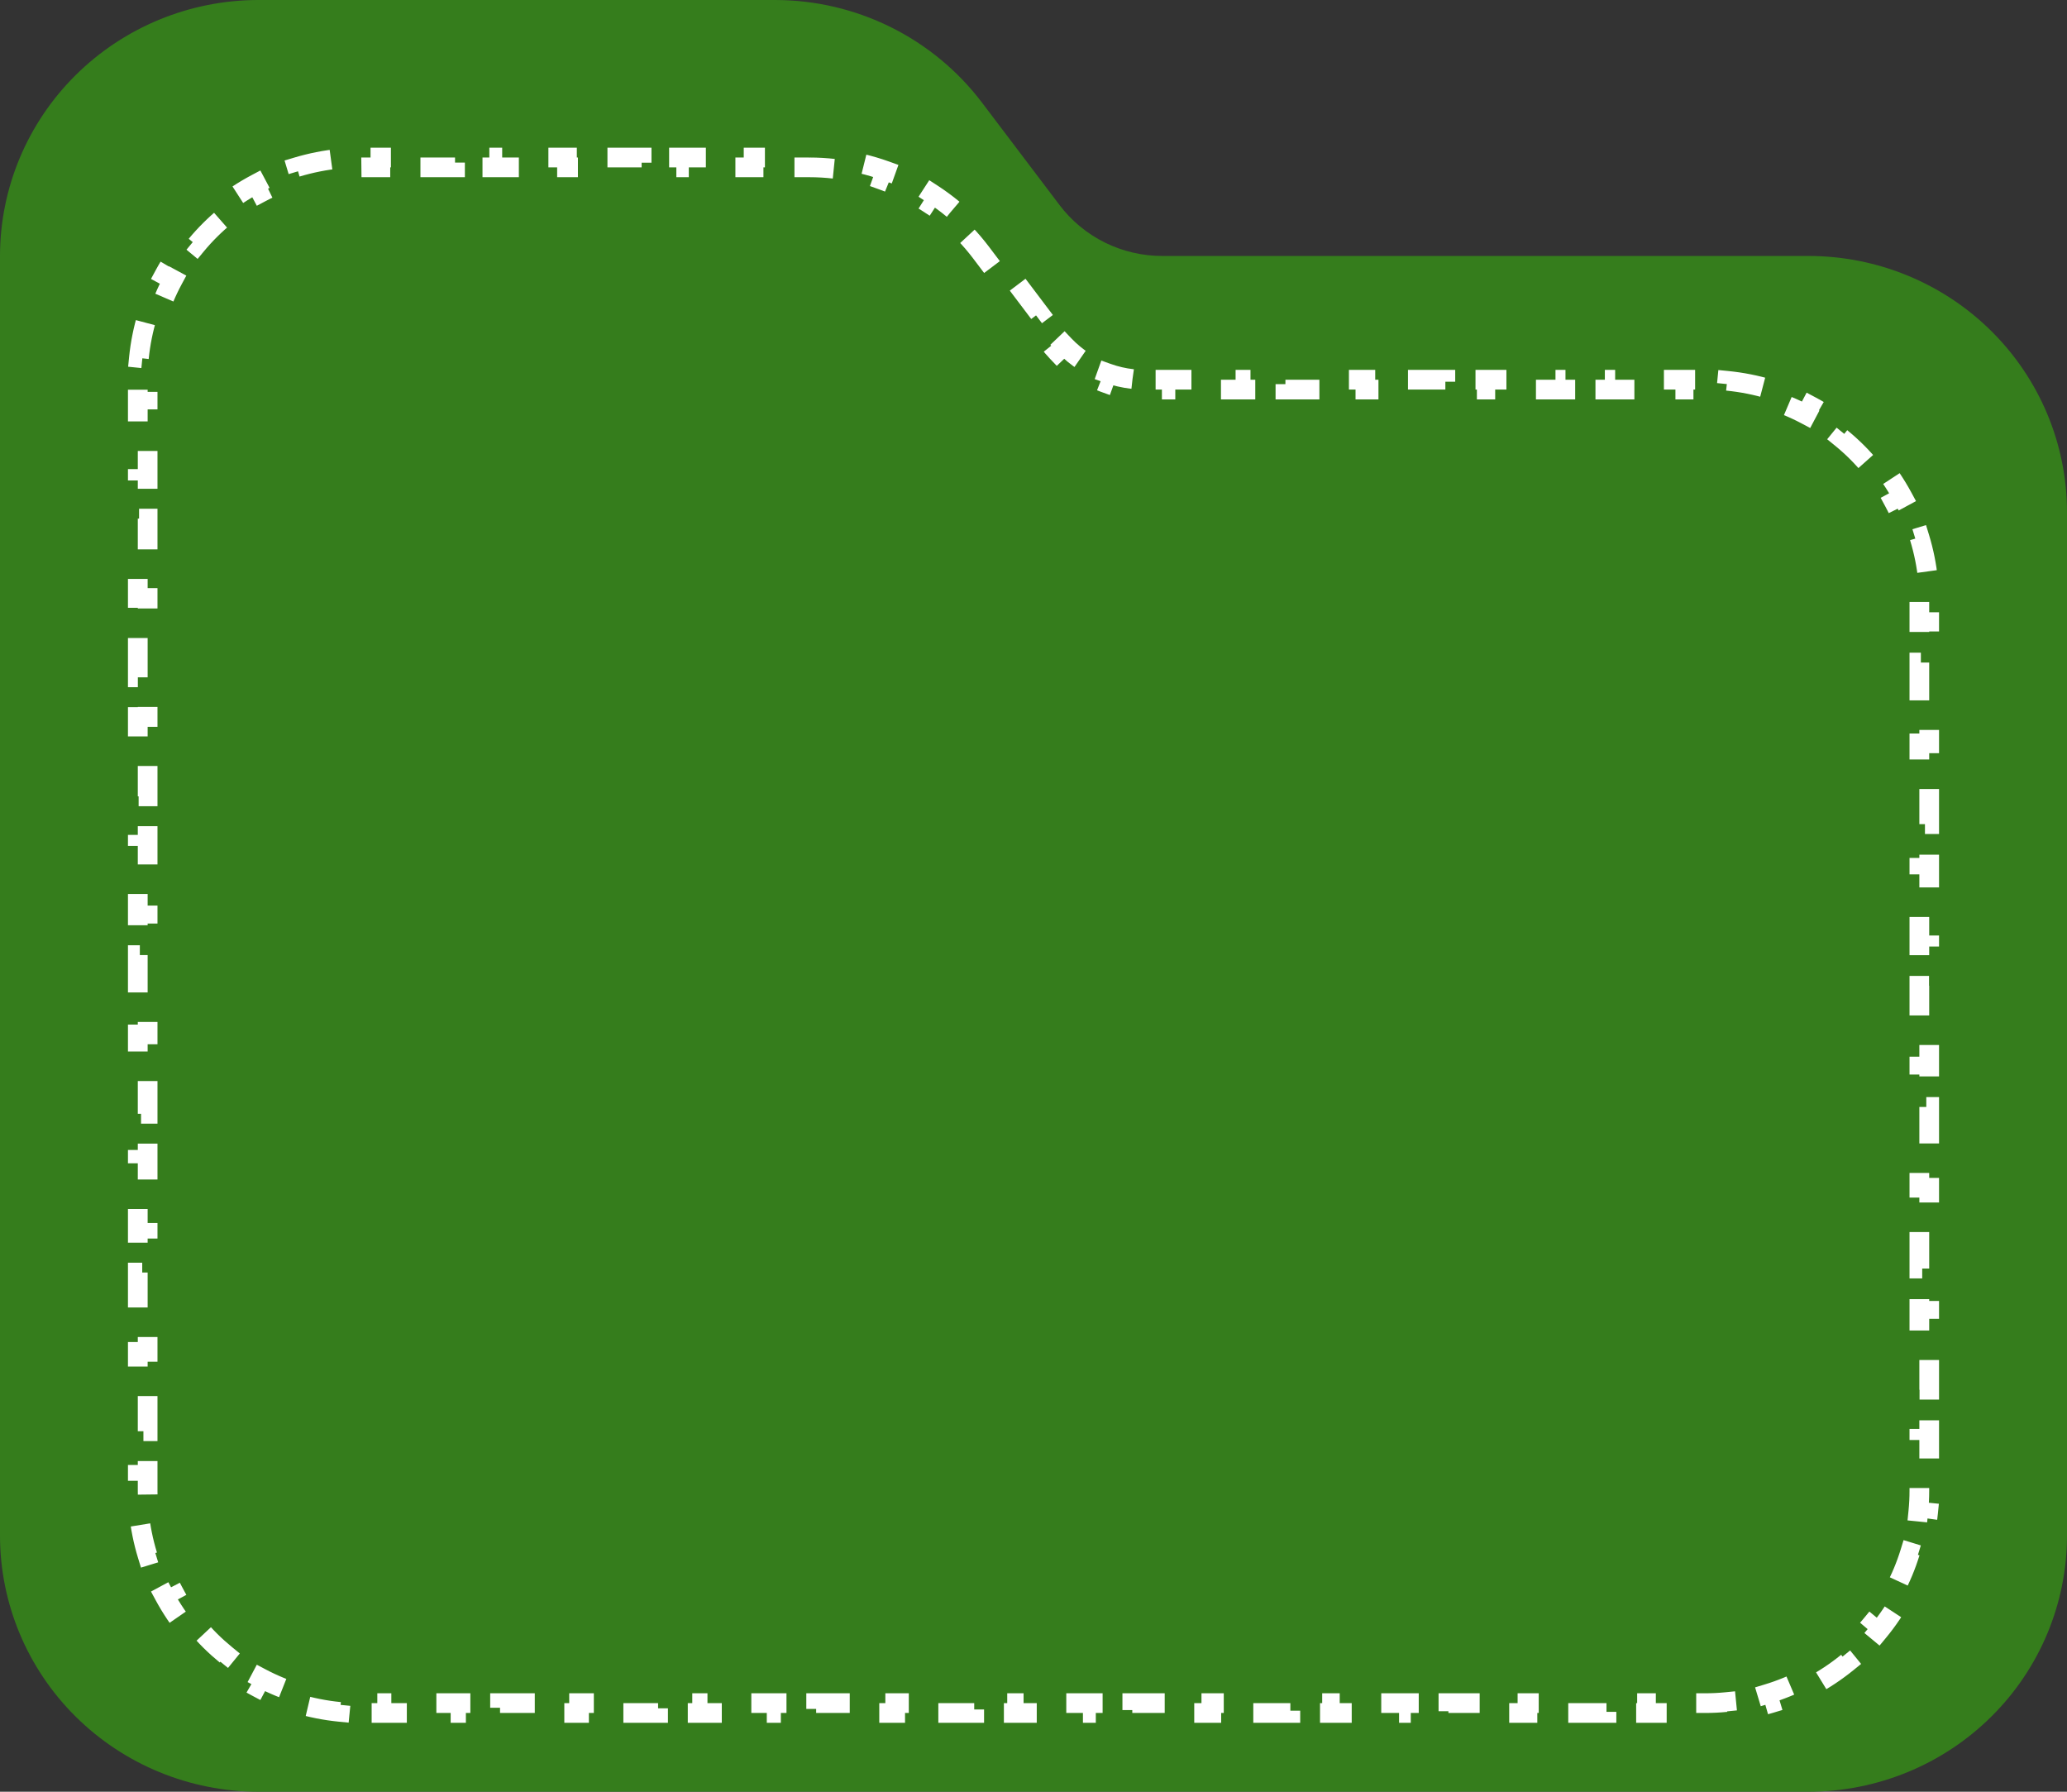
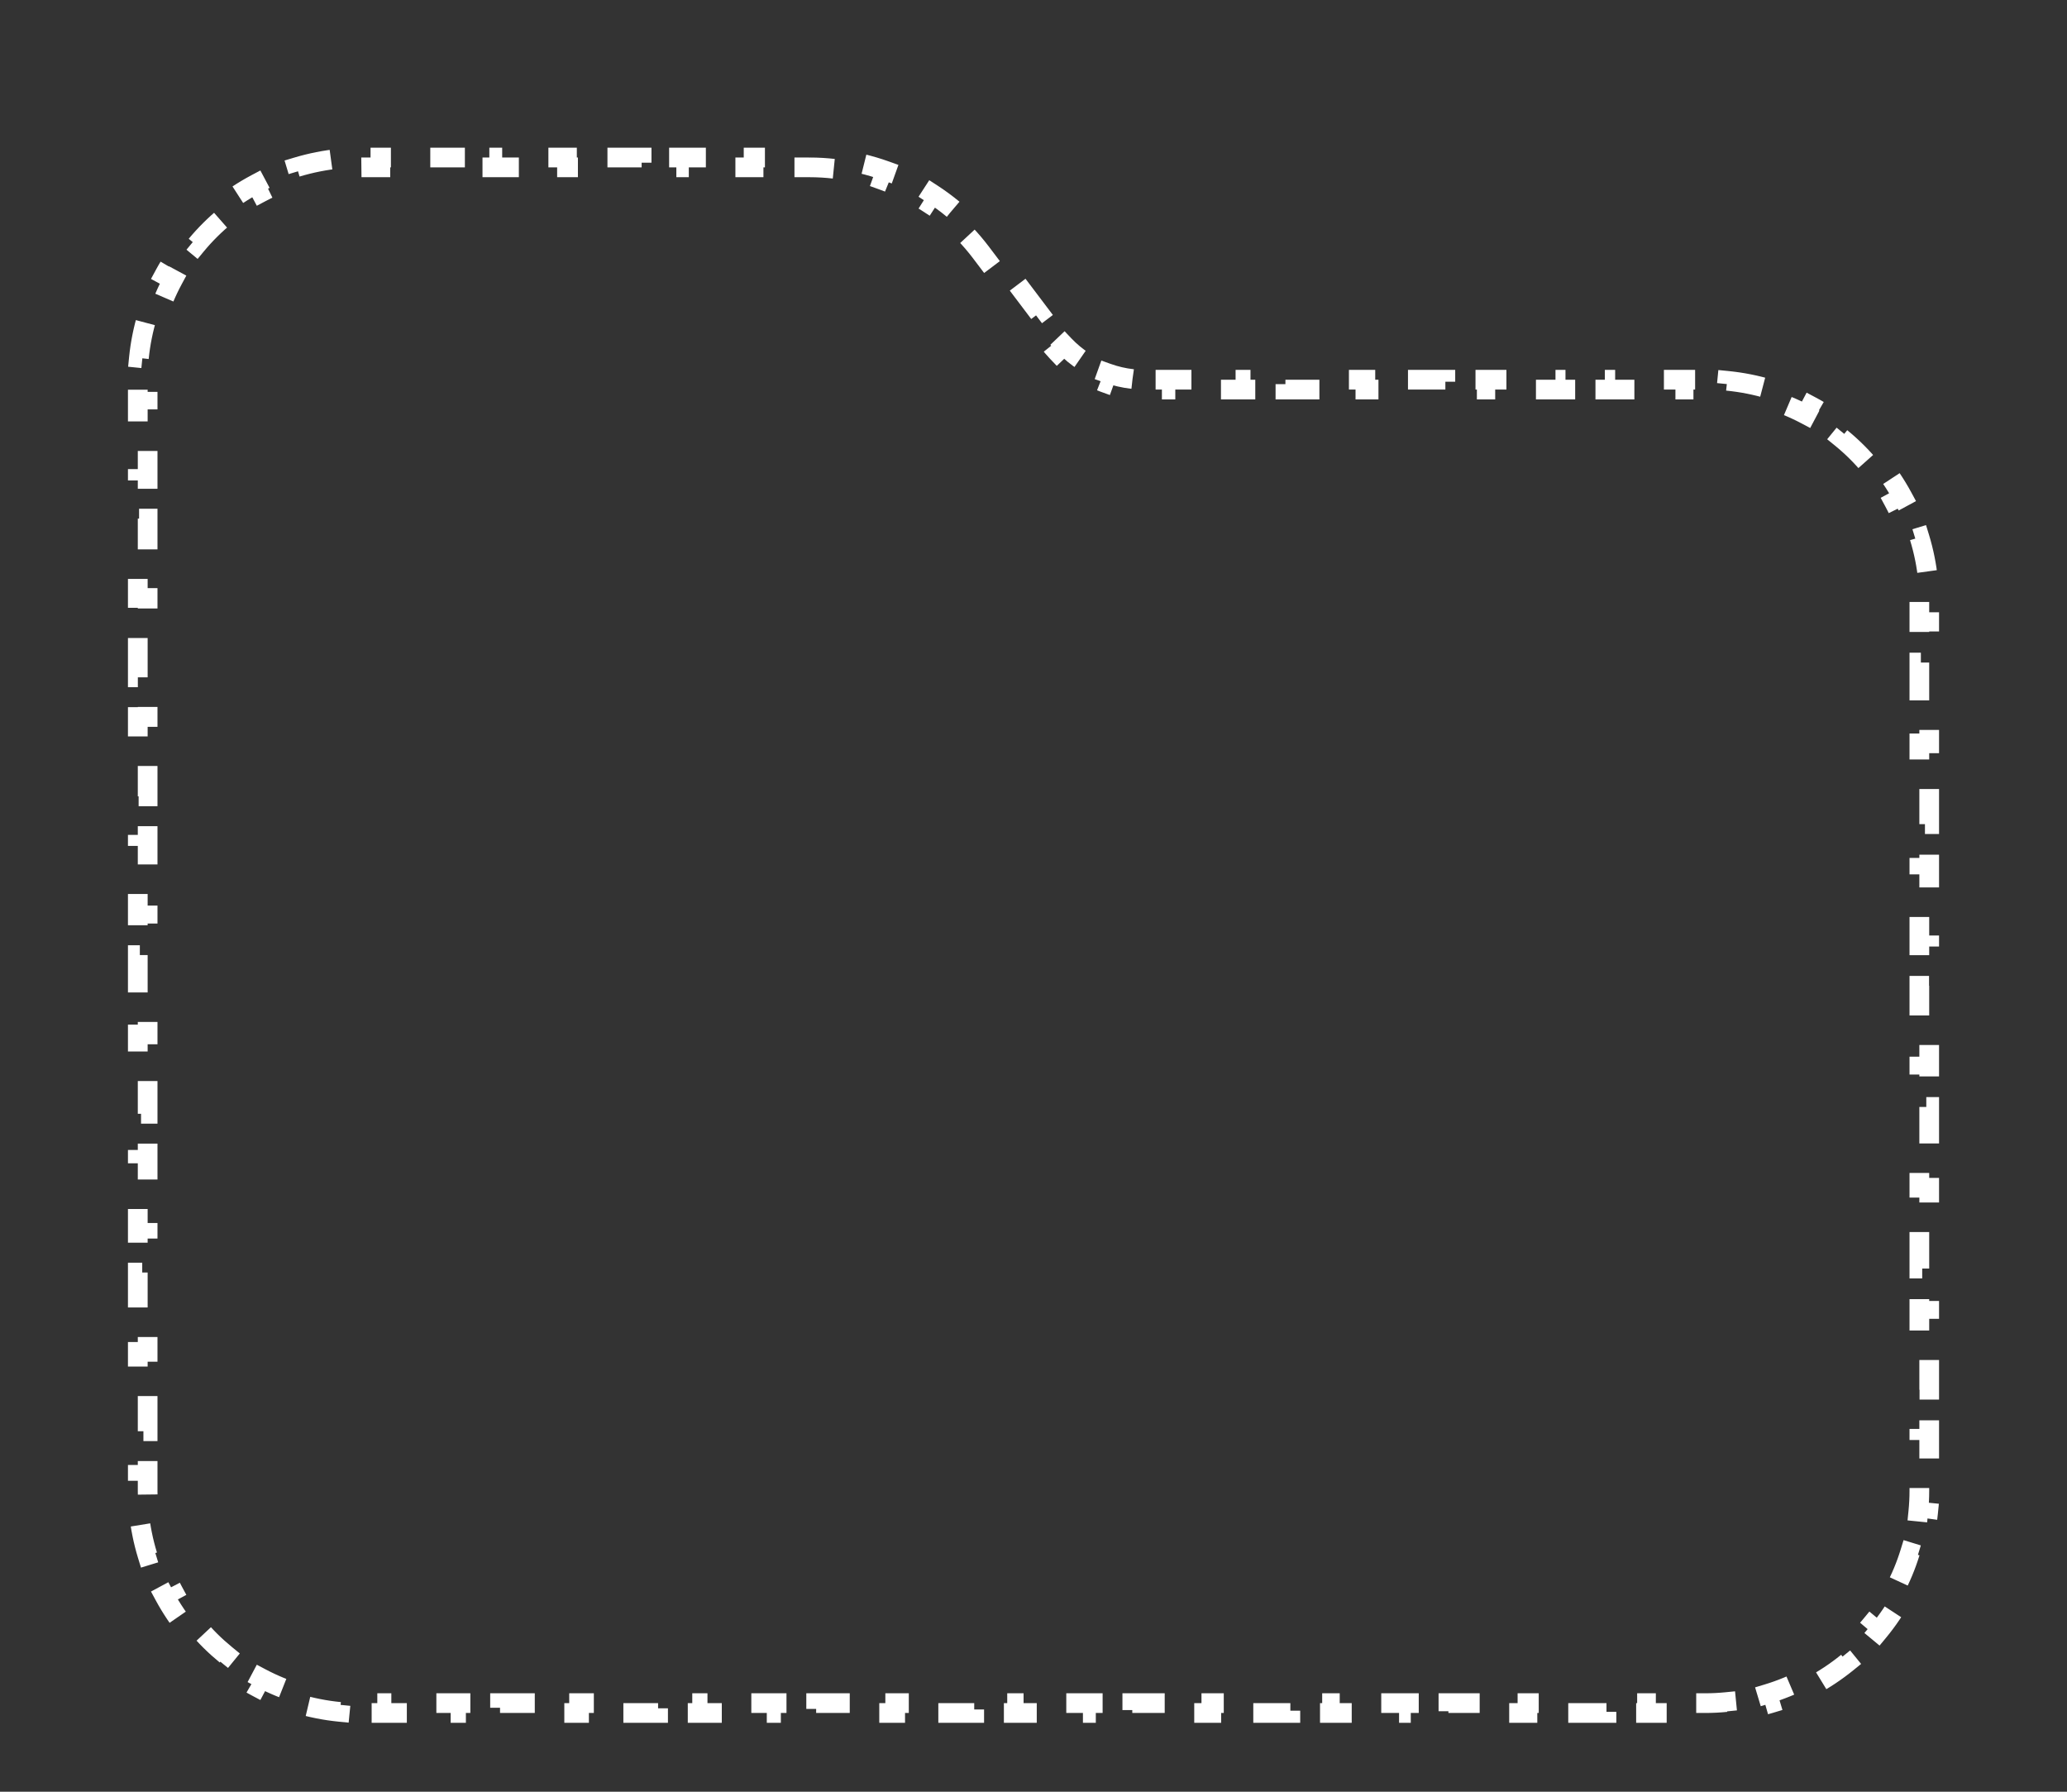
<svg xmlns="http://www.w3.org/2000/svg" width="105" height="91" viewBox="0 0 105 91" fill="none">
  <rect x="0" y="0" width="105" height="91" fill="#333333" stroke="none" />
-   <path d="M13.125 91H91.875C95.355 90.997 98.692 89.626 101.152 87.189C103.613 84.752 104.997 81.447 105 78V26C104.997 22.553 103.613 19.248 101.152 16.811C98.692 14.374 95.355 13.003 91.875 13H59.062C58.043 13.004 57.037 12.77 56.125 12.319C55.214 11.867 54.421 11.21 53.812 10.4L49.875 5.2C48.651 3.587 47.066 2.278 45.243 1.375C43.421 0.473 41.412 0.002 39.375 0H13.125C9.645 0.003 6.309 1.374 3.848 3.811C1.387 6.248 0.003 9.553 0 13L0 78C0.003 81.447 1.387 84.752 3.848 87.189C6.309 89.626 9.645 90.997 13.125 91Z" fill="#357D1C" />
-   <path d="M57.53 19.25C57.092 19.201 56.662 19.101 56.248 18.952L56.079 19.423C55.855 19.342 55.635 19.249 55.42 19.142C55.205 19.036 54.998 18.917 54.799 18.788L55.071 18.368C54.703 18.129 54.364 17.848 54.062 17.53L53.7 17.875C53.536 17.703 53.382 17.52 53.238 17.329C53.238 17.329 53.238 17.329 53.238 17.329L52.386 16.201L52.784 15.9L51.078 13.643L50.679 13.944L49.826 12.816C49.573 12.482 49.301 12.163 49.012 11.861L49.373 11.515C48.766 10.883 48.088 10.322 47.352 9.844L47.08 10.264C46.729 10.036 46.365 9.828 45.989 9.642C45.611 9.455 45.225 9.29 44.83 9.148L44.999 8.677C44.172 8.38 43.313 8.178 42.44 8.077L42.382 8.573C41.966 8.525 41.546 8.5 41.125 8.5H40.177V8H38.281V8.5H36.385V8H34.49V8.5H32.594V8H30.698V8.5H28.802V8H26.906V8.5H25.01V8H23.115V8.5H21.219V8H19.323V8.5H18.375C18.018 8.5 17.663 8.518 17.311 8.553L17.262 8.055C16.518 8.128 15.787 8.274 15.078 8.487L15.222 8.966C14.541 9.171 13.881 9.442 13.253 9.775L13.019 9.334C12.364 9.681 11.743 10.092 11.163 10.563L11.479 10.951C11.205 11.175 10.94 11.412 10.687 11.664C10.435 11.914 10.196 12.175 9.972 12.446L9.587 12.127C9.112 12.7 8.698 13.316 8.348 13.964L8.788 14.201C8.452 14.824 8.179 15.478 7.971 16.154L7.493 16.007C7.277 16.712 7.13 17.439 7.056 18.178L7.553 18.228C7.518 18.578 7.5 18.931 7.5 19.286V20.293H7V22.309H7.5V24.324H7V26.339H7.5V28.355H7V30.37H7.5V32.385H7V34.401H7.5V36.416H7V38.431H7.5V40.446H7V42.462H7.5V44.477H7V46.492H7.5V48.508H7V50.523H7.5V52.538H7V54.554H7.5V56.569H7V58.584H7.5V60.599H7V62.615H7.5V64.63H7V66.645H7.5V68.661H7V70.676H7.5V72.691H7V74.707H7.5V75.714C7.5 76.069 7.518 76.422 7.553 76.772L7.056 76.822C7.13 77.561 7.277 78.288 7.493 78.993L7.971 78.846C8.179 79.522 8.452 80.176 8.788 80.799L8.348 81.036C8.698 81.684 9.112 82.3 9.587 82.873L9.972 82.554C10.196 82.825 10.435 83.086 10.687 83.337C10.94 83.588 11.205 83.825 11.479 84.049L11.163 84.437C11.743 84.908 12.364 85.319 13.019 85.666L13.253 85.225C13.881 85.558 14.541 85.829 15.222 86.034L15.078 86.513C15.787 86.726 16.518 86.872 17.262 86.945L17.311 86.447C17.663 86.482 18.018 86.5 18.375 86.5H19.379V87H21.386V86.5H23.393V87H25.401V86.5H27.408V87H29.415V86.5H31.423V87H33.43V86.5H35.438V87H37.445V86.5H39.452V87H41.459V86.5H43.467V87H45.474V86.5H47.482V87H49.489V86.5H51.496V87H53.504V86.5H55.511V87H57.518V86.5H59.526V87H61.533V86.5H63.54V87H65.548V86.5H67.555V87H69.562V86.5H71.57V87H73.577V86.5H75.585V87H77.592V86.5H79.599V87H81.607V86.5H83.614V87H85.621V86.5H86.624C86.982 86.5 87.337 86.482 87.689 86.447L87.738 86.945C88.482 86.872 89.213 86.726 89.922 86.513L89.778 86.034C90.459 85.829 91.119 85.558 91.747 85.225L91.981 85.666C92.636 85.319 93.257 84.908 93.837 84.437L93.521 84.049C93.795 83.825 94.06 83.588 94.313 83.337C94.565 83.086 94.804 82.825 95.028 82.554L95.413 82.873C95.888 82.3 96.302 81.684 96.652 81.036L96.212 80.799C96.548 80.176 96.821 79.522 97.029 78.846L97.507 78.993C97.723 78.288 97.87 77.561 97.944 76.822L97.447 76.772C97.482 76.422 97.5 76.069 97.5 75.714V74.688H98V72.636H97.5V70.584H98V68.532H97.5V66.481H98V64.429H97.5V62.377H98V60.325H97.5V58.273H98V56.221H97.5V54.169H98V52.117H97.5V50.065H98V48.013H97.5V45.961H98V43.909H97.5V41.857H98V39.805H97.5V37.753H98V35.701H97.5V33.649H98V31.597H97.5V30.572C97.5 30.217 97.482 29.864 97.447 29.514L97.944 29.464C97.87 28.724 97.723 27.997 97.507 27.293L97.029 27.439C96.821 26.764 96.548 26.11 96.212 25.487L96.652 25.249C96.302 24.602 95.888 23.986 95.413 23.413L95.028 23.732C94.804 23.461 94.565 23.199 94.313 22.949C94.06 22.698 93.795 22.46 93.521 22.237L93.837 21.849C93.257 21.378 92.636 20.966 91.981 20.619L91.747 21.061C91.119 20.728 90.459 20.457 89.778 20.252L89.922 19.773C89.213 19.559 88.482 19.414 87.738 19.341L87.689 19.838C87.337 19.804 86.982 19.786 86.624 19.786H85.609V19.286H83.578V19.786H81.547V19.286H79.516V19.786H77.484V19.286H75.453V19.786H73.422V19.286H71.391V19.786H69.359V19.286H67.328V19.786H65.297V19.286H63.266V19.786H61.234V19.286H59.203V19.786H58.188H58.188L57.53 19.25Z" stroke="white" stroke-dasharray="2 2" />
+   <path d="M57.53 19.25C57.092 19.201 56.662 19.101 56.248 18.952L56.079 19.423C55.855 19.342 55.635 19.249 55.42 19.142C55.205 19.036 54.998 18.917 54.799 18.788L55.071 18.368C54.703 18.129 54.364 17.848 54.062 17.53L53.7 17.875C53.536 17.703 53.382 17.52 53.238 17.329C53.238 17.329 53.238 17.329 53.238 17.329L52.386 16.201L52.784 15.9L51.078 13.643L50.679 13.944L49.826 12.816C49.573 12.482 49.301 12.163 49.012 11.861L49.373 11.515C48.766 10.883 48.088 10.322 47.352 9.844L47.08 10.264C46.729 10.036 46.365 9.828 45.989 9.642C45.611 9.455 45.225 9.29 44.83 9.148L44.999 8.677C44.172 8.38 43.313 8.178 42.44 8.077L42.382 8.573C41.966 8.525 41.546 8.5 41.125 8.5H40.177V8H38.281V8.5H36.385V8H34.49V8.5H32.594V8H30.698V8.5H28.802V8H26.906V8.5H25.01V8H23.115V8.5V8H19.323V8.5H18.375C18.018 8.5 17.663 8.518 17.311 8.553L17.262 8.055C16.518 8.128 15.787 8.274 15.078 8.487L15.222 8.966C14.541 9.171 13.881 9.442 13.253 9.775L13.019 9.334C12.364 9.681 11.743 10.092 11.163 10.563L11.479 10.951C11.205 11.175 10.94 11.412 10.687 11.664C10.435 11.914 10.196 12.175 9.972 12.446L9.587 12.127C9.112 12.7 8.698 13.316 8.348 13.964L8.788 14.201C8.452 14.824 8.179 15.478 7.971 16.154L7.493 16.007C7.277 16.712 7.13 17.439 7.056 18.178L7.553 18.228C7.518 18.578 7.5 18.931 7.5 19.286V20.293H7V22.309H7.5V24.324H7V26.339H7.5V28.355H7V30.37H7.5V32.385H7V34.401H7.5V36.416H7V38.431H7.5V40.446H7V42.462H7.5V44.477H7V46.492H7.5V48.508H7V50.523H7.5V52.538H7V54.554H7.5V56.569H7V58.584H7.5V60.599H7V62.615H7.5V64.63H7V66.645H7.5V68.661H7V70.676H7.5V72.691H7V74.707H7.5V75.714C7.5 76.069 7.518 76.422 7.553 76.772L7.056 76.822C7.13 77.561 7.277 78.288 7.493 78.993L7.971 78.846C8.179 79.522 8.452 80.176 8.788 80.799L8.348 81.036C8.698 81.684 9.112 82.3 9.587 82.873L9.972 82.554C10.196 82.825 10.435 83.086 10.687 83.337C10.94 83.588 11.205 83.825 11.479 84.049L11.163 84.437C11.743 84.908 12.364 85.319 13.019 85.666L13.253 85.225C13.881 85.558 14.541 85.829 15.222 86.034L15.078 86.513C15.787 86.726 16.518 86.872 17.262 86.945L17.311 86.447C17.663 86.482 18.018 86.5 18.375 86.5H19.379V87H21.386V86.5H23.393V87H25.401V86.5H27.408V87H29.415V86.5H31.423V87H33.43V86.5H35.438V87H37.445V86.5H39.452V87H41.459V86.5H43.467V87H45.474V86.5H47.482V87H49.489V86.5H51.496V87H53.504V86.5H55.511V87H57.518V86.5H59.526V87H61.533V86.5H63.54V87H65.548V86.5H67.555V87H69.562V86.5H71.57V87H73.577V86.5H75.585V87H77.592V86.5H79.599V87H81.607V86.5H83.614V87H85.621V86.5H86.624C86.982 86.5 87.337 86.482 87.689 86.447L87.738 86.945C88.482 86.872 89.213 86.726 89.922 86.513L89.778 86.034C90.459 85.829 91.119 85.558 91.747 85.225L91.981 85.666C92.636 85.319 93.257 84.908 93.837 84.437L93.521 84.049C93.795 83.825 94.06 83.588 94.313 83.337C94.565 83.086 94.804 82.825 95.028 82.554L95.413 82.873C95.888 82.3 96.302 81.684 96.652 81.036L96.212 80.799C96.548 80.176 96.821 79.522 97.029 78.846L97.507 78.993C97.723 78.288 97.87 77.561 97.944 76.822L97.447 76.772C97.482 76.422 97.5 76.069 97.5 75.714V74.688H98V72.636H97.5V70.584H98V68.532H97.5V66.481H98V64.429H97.5V62.377H98V60.325H97.5V58.273H98V56.221H97.5V54.169H98V52.117H97.5V50.065H98V48.013H97.5V45.961H98V43.909H97.5V41.857H98V39.805H97.5V37.753H98V35.701H97.5V33.649H98V31.597H97.5V30.572C97.5 30.217 97.482 29.864 97.447 29.514L97.944 29.464C97.87 28.724 97.723 27.997 97.507 27.293L97.029 27.439C96.821 26.764 96.548 26.11 96.212 25.487L96.652 25.249C96.302 24.602 95.888 23.986 95.413 23.413L95.028 23.732C94.804 23.461 94.565 23.199 94.313 22.949C94.06 22.698 93.795 22.46 93.521 22.237L93.837 21.849C93.257 21.378 92.636 20.966 91.981 20.619L91.747 21.061C91.119 20.728 90.459 20.457 89.778 20.252L89.922 19.773C89.213 19.559 88.482 19.414 87.738 19.341L87.689 19.838C87.337 19.804 86.982 19.786 86.624 19.786H85.609V19.286H83.578V19.786H81.547V19.286H79.516V19.786H77.484V19.286H75.453V19.786H73.422V19.286H71.391V19.786H69.359V19.286H67.328V19.786H65.297V19.286H63.266V19.786H61.234V19.286H59.203V19.786H58.188H58.188L57.53 19.25Z" stroke="white" stroke-dasharray="2 2" />
</svg>